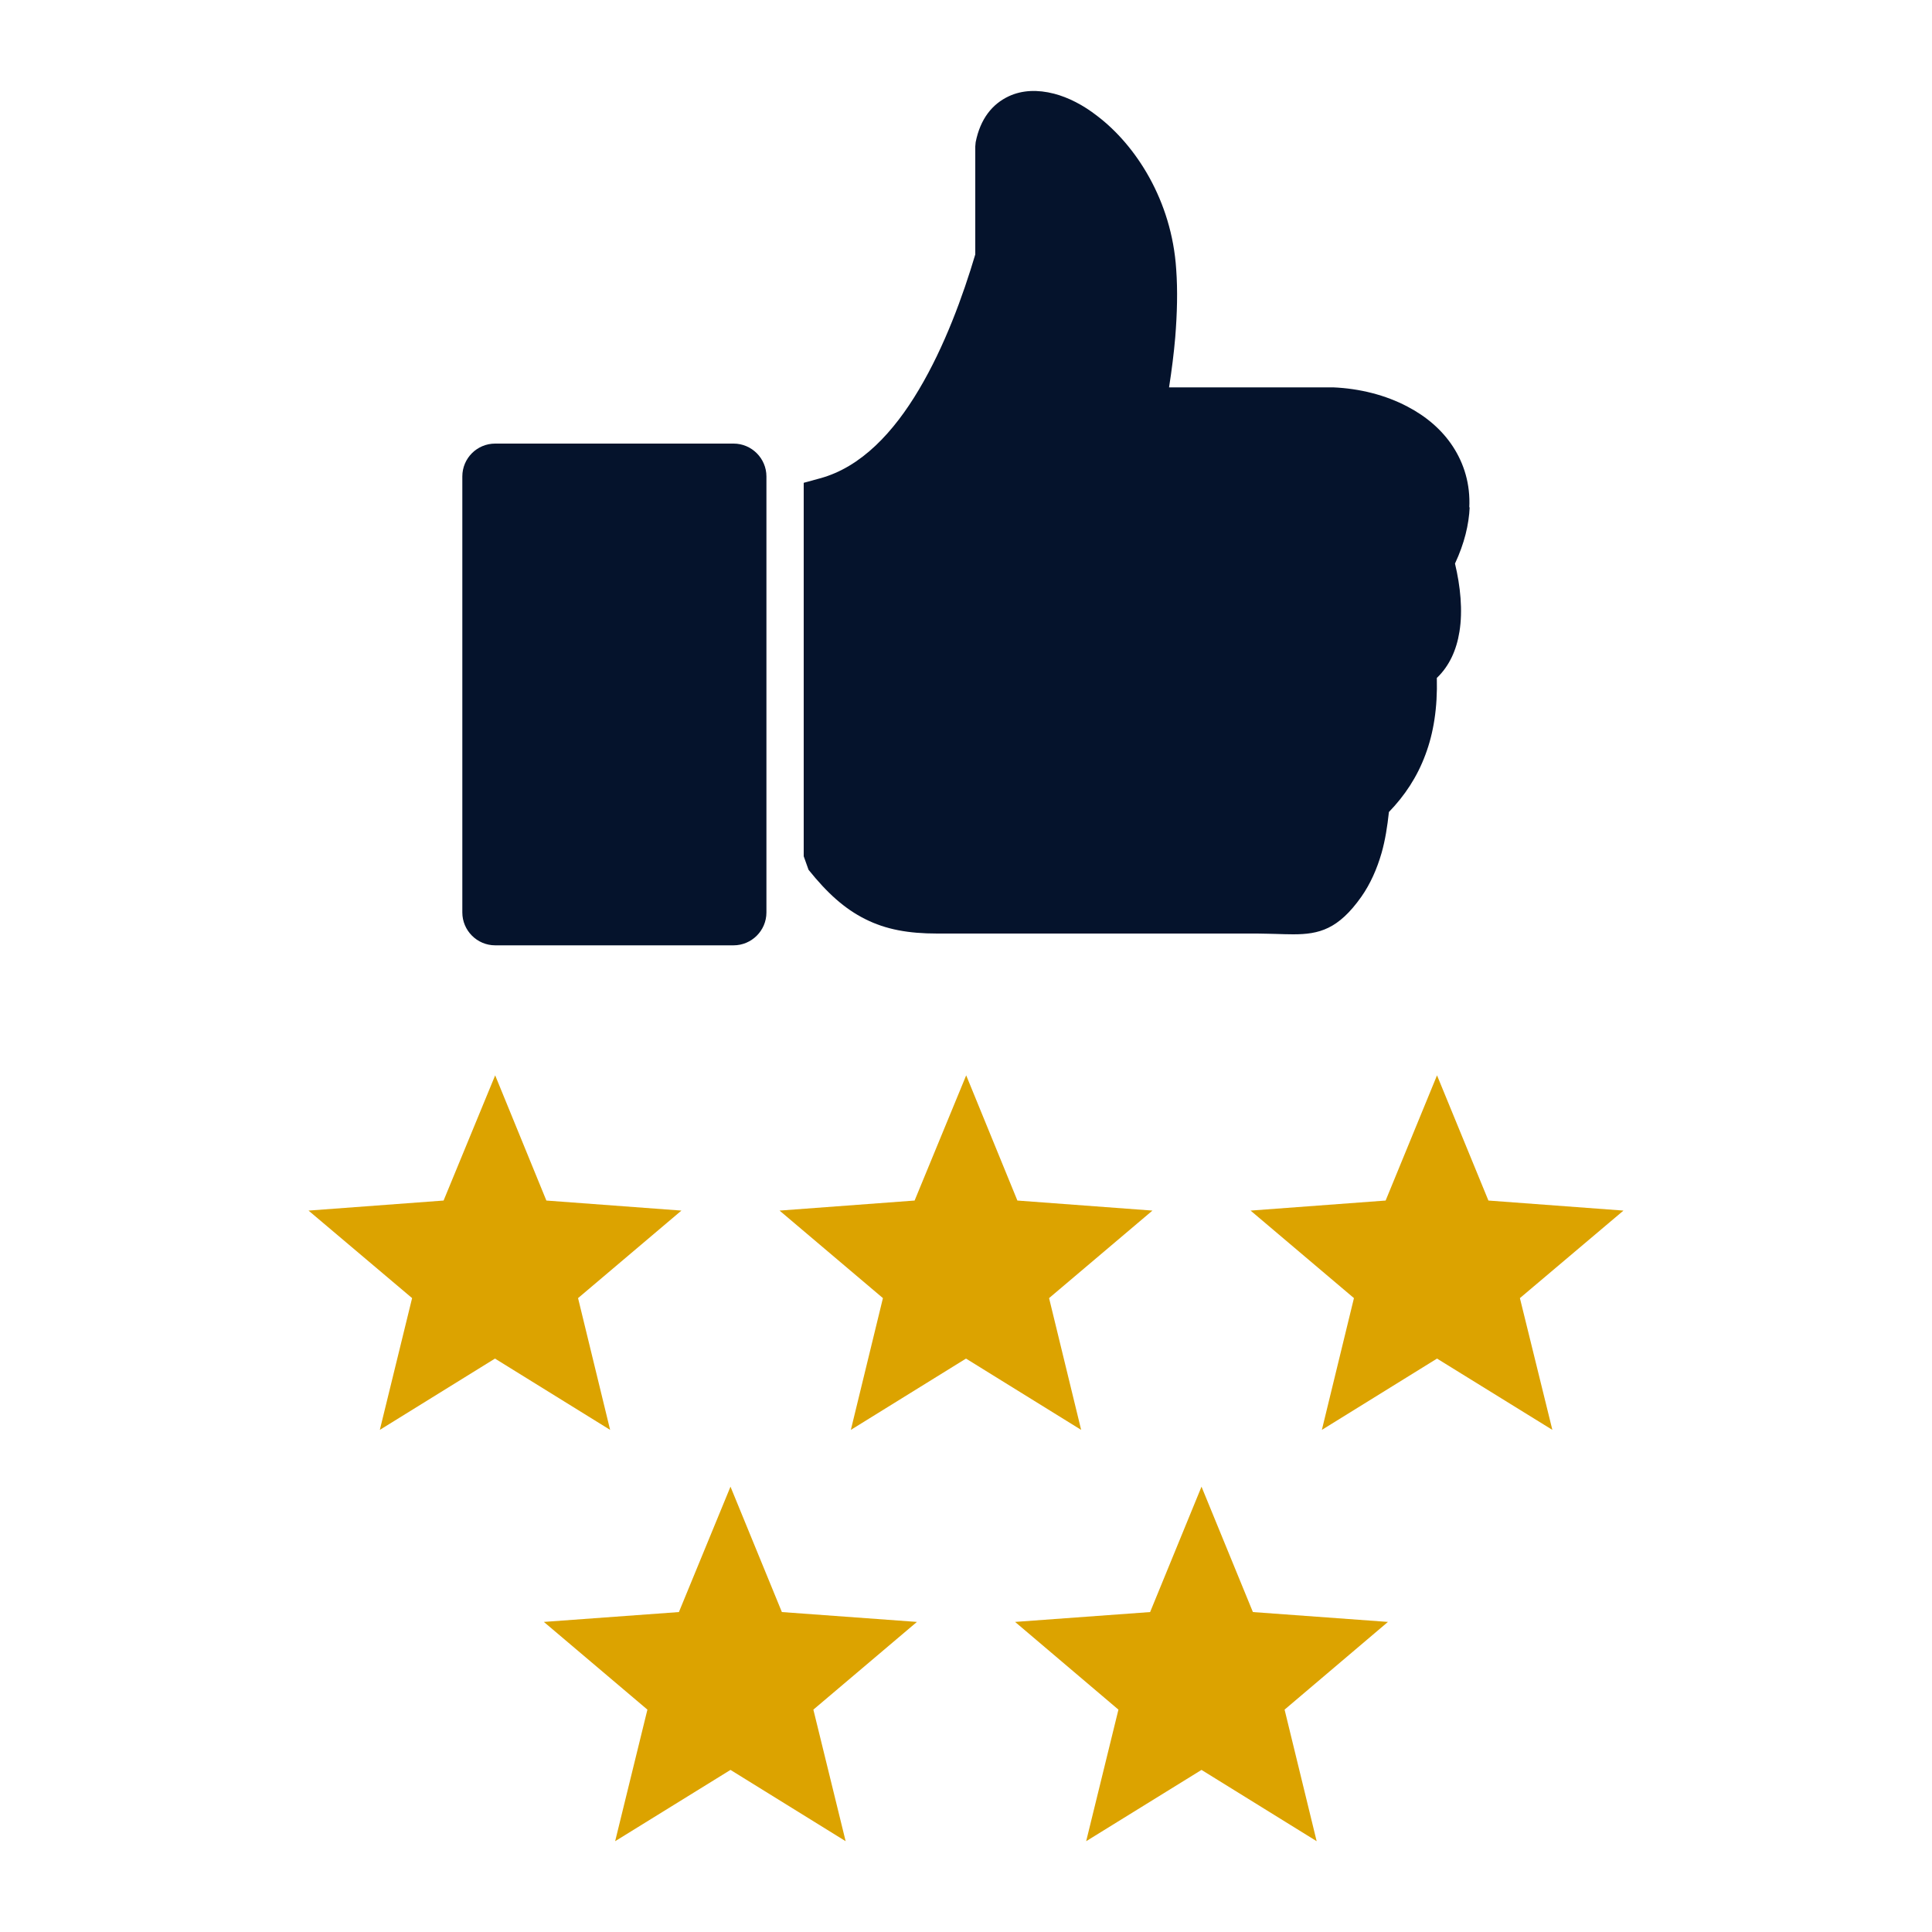
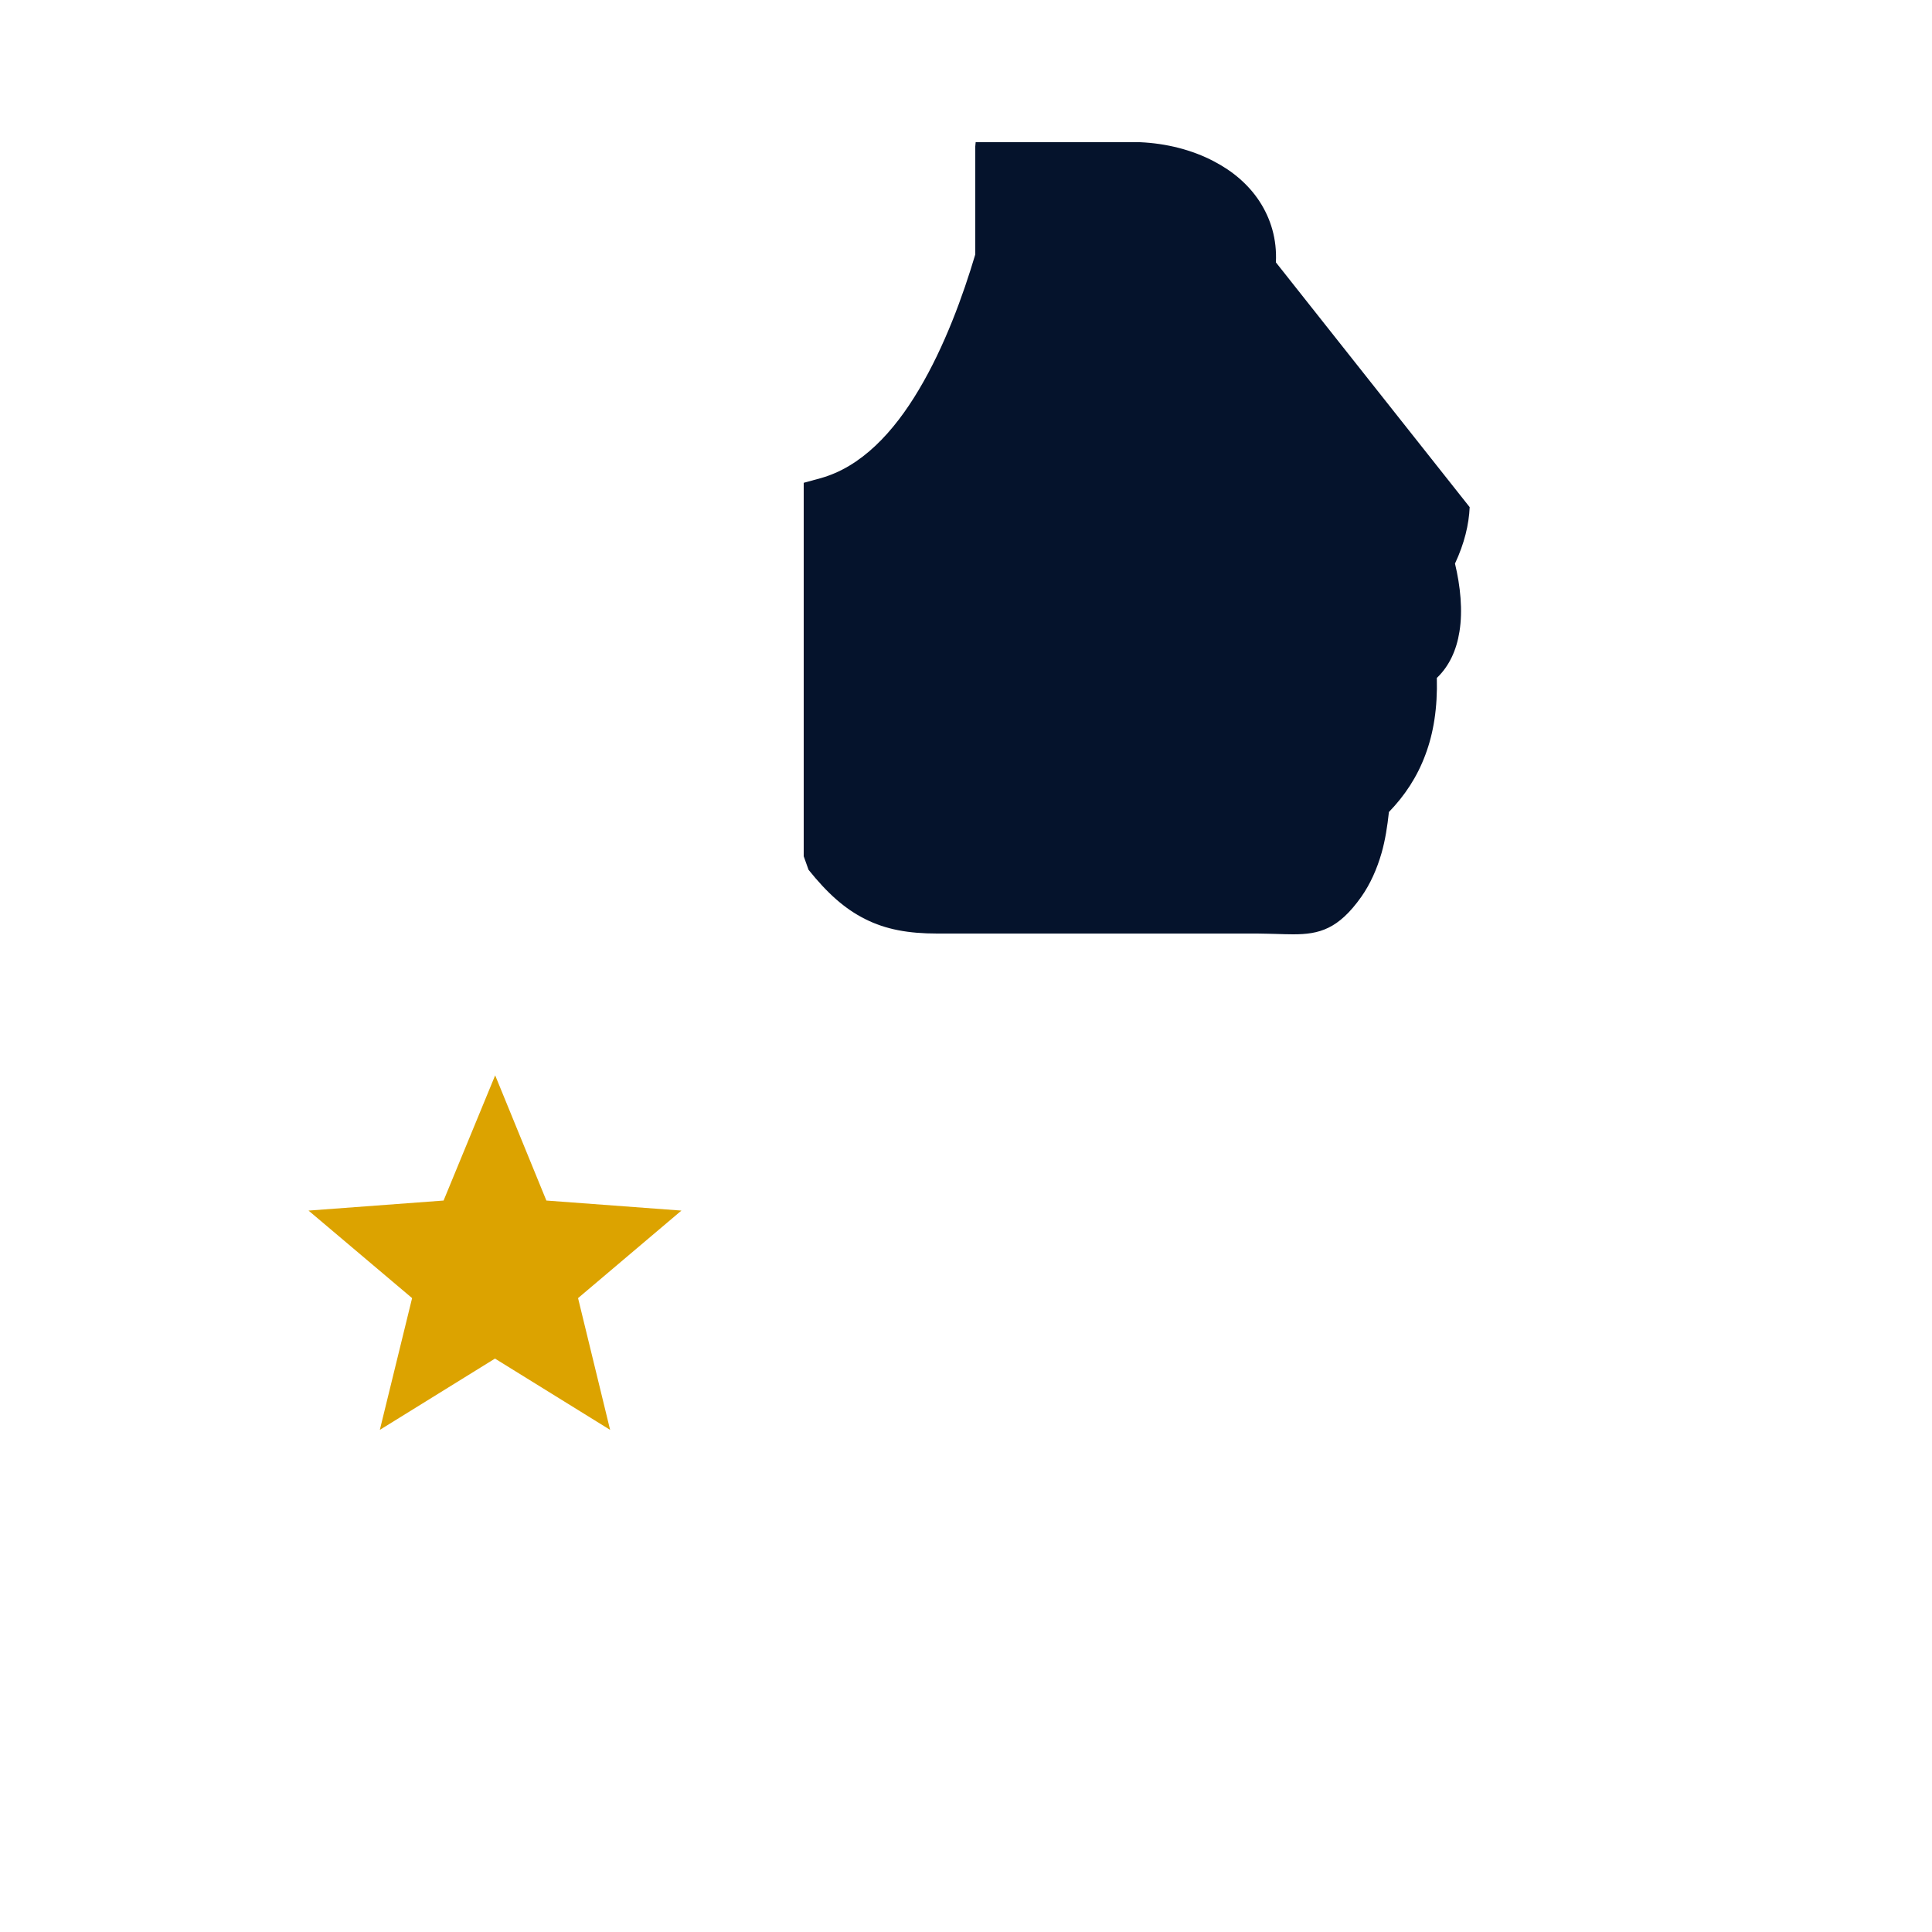
<svg xmlns="http://www.w3.org/2000/svg" id="Layer_1" viewBox="0 0 100 100">
  <defs>
    <style>.cls-1{fill:#05132c;}.cls-1,.cls-2{fill-rule:evenodd;}.cls-2{fill:#dca300;}</style>
  </defs>
-   <path class="cls-1" d="M25.63,22.96h12.34c.94,0,1.7.77,1.7,1.7v22.57c0,.94-.77,1.7-1.7,1.7h-12.34c-.94,0-1.7-.77-1.7-1.7v-22.57c0-.94.76-1.7,1.7-1.7h0Z" />
-   <path class="cls-1" d="M76.07,26.25c-.04.9-.27,1.87-.76,2.92.28,1.17.41,2.43.23,3.53-.15.94-.52,1.77-1.17,2.39.04,1.55-.17,2.85-.59,3.97-.43,1.16-1.07,2.12-1.89,2.97-.08.74-.19,1.45-.38,2.12-.24.83-.58,1.6-1.05,2.27-1.19,1.68-2.18,1.94-3.52,1.94-.28,0-.58-.01-.91-.02-.25,0-.53-.02-.95-.02h-16.57c-1.49,0-2.66-.21-3.73-.75-1.06-.53-1.96-1.34-2.93-2.55l-.25-.7v-19.33l.84-.23c2.14-.58,3.82-2.4,5.12-4.59,1.34-2.25,2.29-4.88,2.92-7v-5.59l.02-.22c.24-1.21.86-1.98,1.72-2.38.69-.32,1.49-.35,2.34-.13.73.19,1.5.58,2.23,1.15,1.99,1.51,3.86,4.37,4.09,7.94.08,1.1.05,2.27-.05,3.52-.07.82-.18,1.69-.32,2.59h8.5c1.38.06,2.71.4,3.83.99.98.51,1.79,1.2,2.36,2.07.58.89.91,1.95.85,3.16Z" />
-   <polygon class="cls-2" points="50.01 55.66 52.66 62.14 59.65 62.66 54.3 67.19 55.96 74.01 50 70.32 44.04 74.01 45.7 67.19 40.35 62.66 47.34 62.14 50.01 55.66 50.01 55.66" />
-   <polygon class="cls-2" points="37.81 76.95 40.47 83.44 47.46 83.95 42.1 88.49 43.77 95.3 37.81 91.61 31.84 95.3 33.51 88.49 28.15 83.95 35.14 83.44 37.81 76.95 37.81 76.95" />
-   <polygon class="cls-2" points="62.19 76.95 64.85 83.44 71.84 83.95 66.49 88.49 68.15 95.3 62.19 91.61 56.22 95.3 57.89 88.49 52.54 83.95 59.53 83.44 62.19 76.95 62.19 76.95" />
-   <polygon class="cls-2" points="74.38 55.66 77.04 62.14 84.03 62.66 78.67 67.19 80.35 74.01 74.38 70.32 68.42 74.01 70.08 67.19 64.73 62.66 71.72 62.14 74.38 55.66 74.38 55.66" />
+   <path class="cls-1" d="M76.07,26.25c-.04.9-.27,1.87-.76,2.92.28,1.17.41,2.43.23,3.53-.15.94-.52,1.77-1.17,2.39.04,1.55-.17,2.85-.59,3.97-.43,1.16-1.07,2.12-1.89,2.97-.08.74-.19,1.45-.38,2.12-.24.83-.58,1.6-1.05,2.27-1.19,1.68-2.18,1.94-3.52,1.94-.28,0-.58-.01-.91-.02-.25,0-.53-.02-.95-.02h-16.57c-1.49,0-2.66-.21-3.73-.75-1.06-.53-1.96-1.34-2.93-2.55l-.25-.7v-19.33l.84-.23c2.14-.58,3.82-2.4,5.12-4.59,1.34-2.25,2.29-4.88,2.92-7v-5.59l.02-.22h8.5c1.38.06,2.71.4,3.83.99.98.51,1.79,1.2,2.36,2.07.58.89.91,1.95.85,3.16Z" />
  <polygon class="cls-2" points="25.63 55.66 28.28 62.14 35.27 62.66 29.92 67.19 31.58 74.01 25.62 70.32 19.66 74.01 21.33 67.19 15.97 62.66 22.96 62.14 25.63 55.66 25.63 55.66" />
</svg>